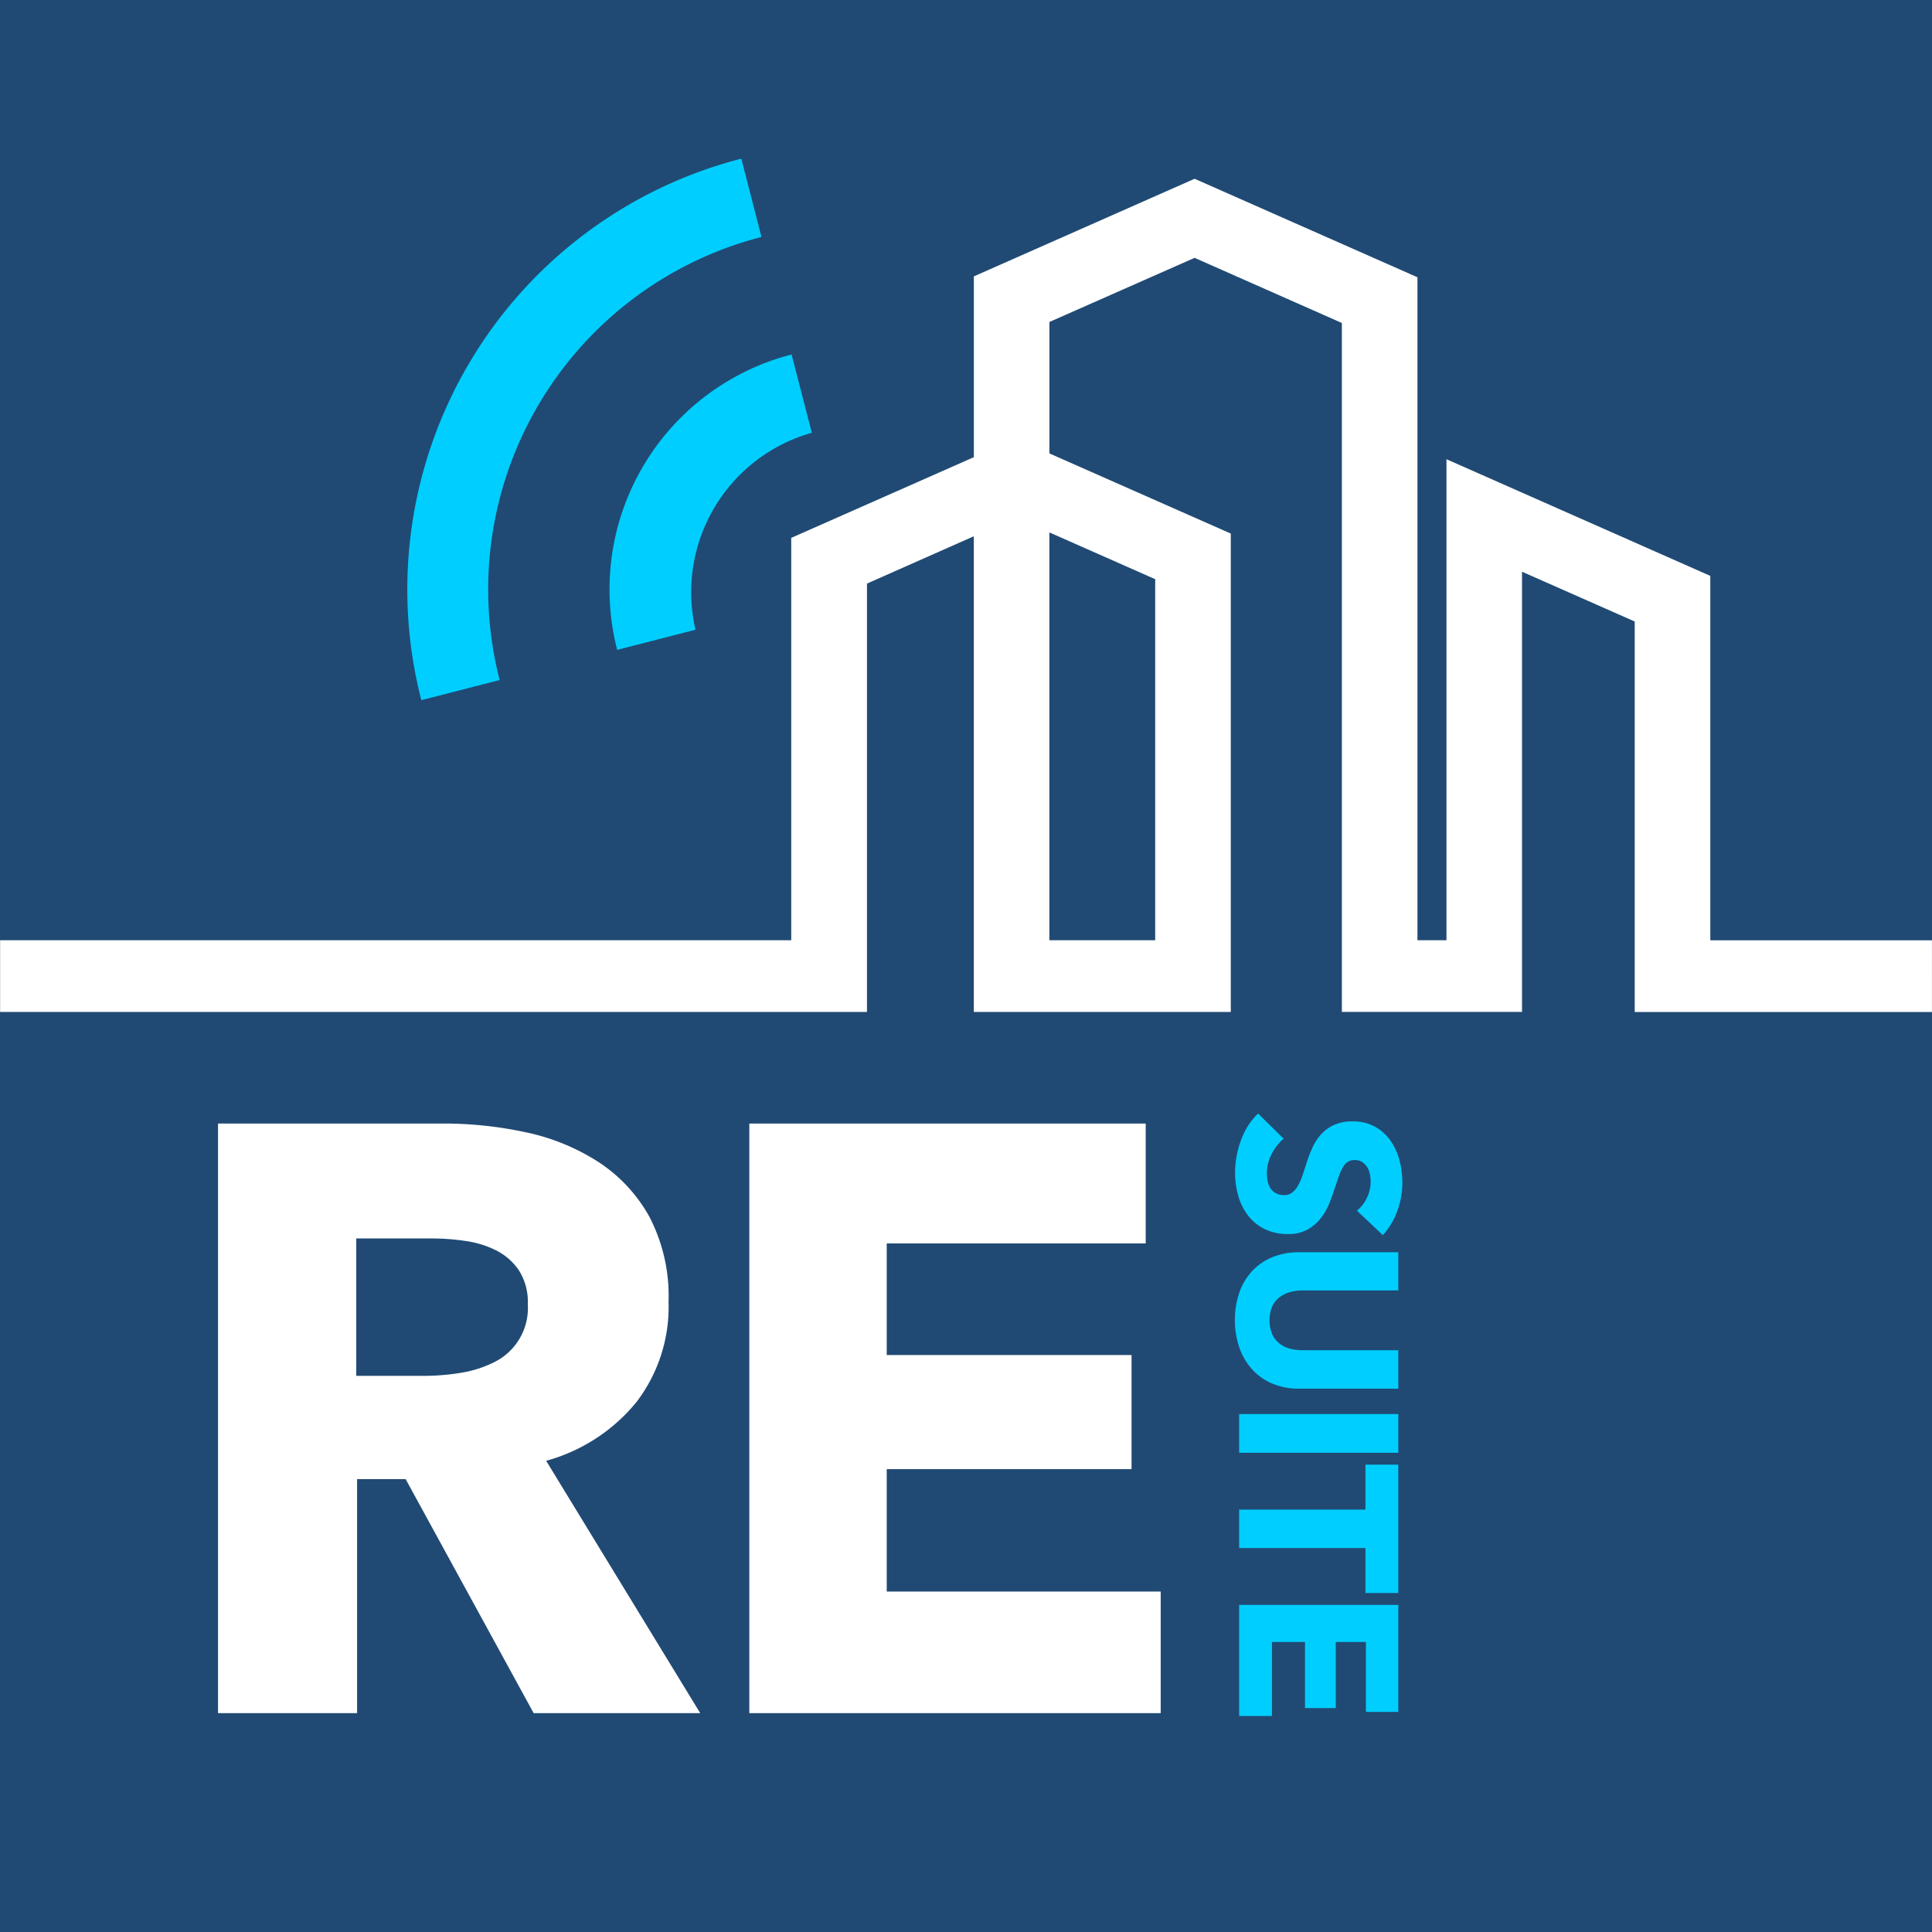
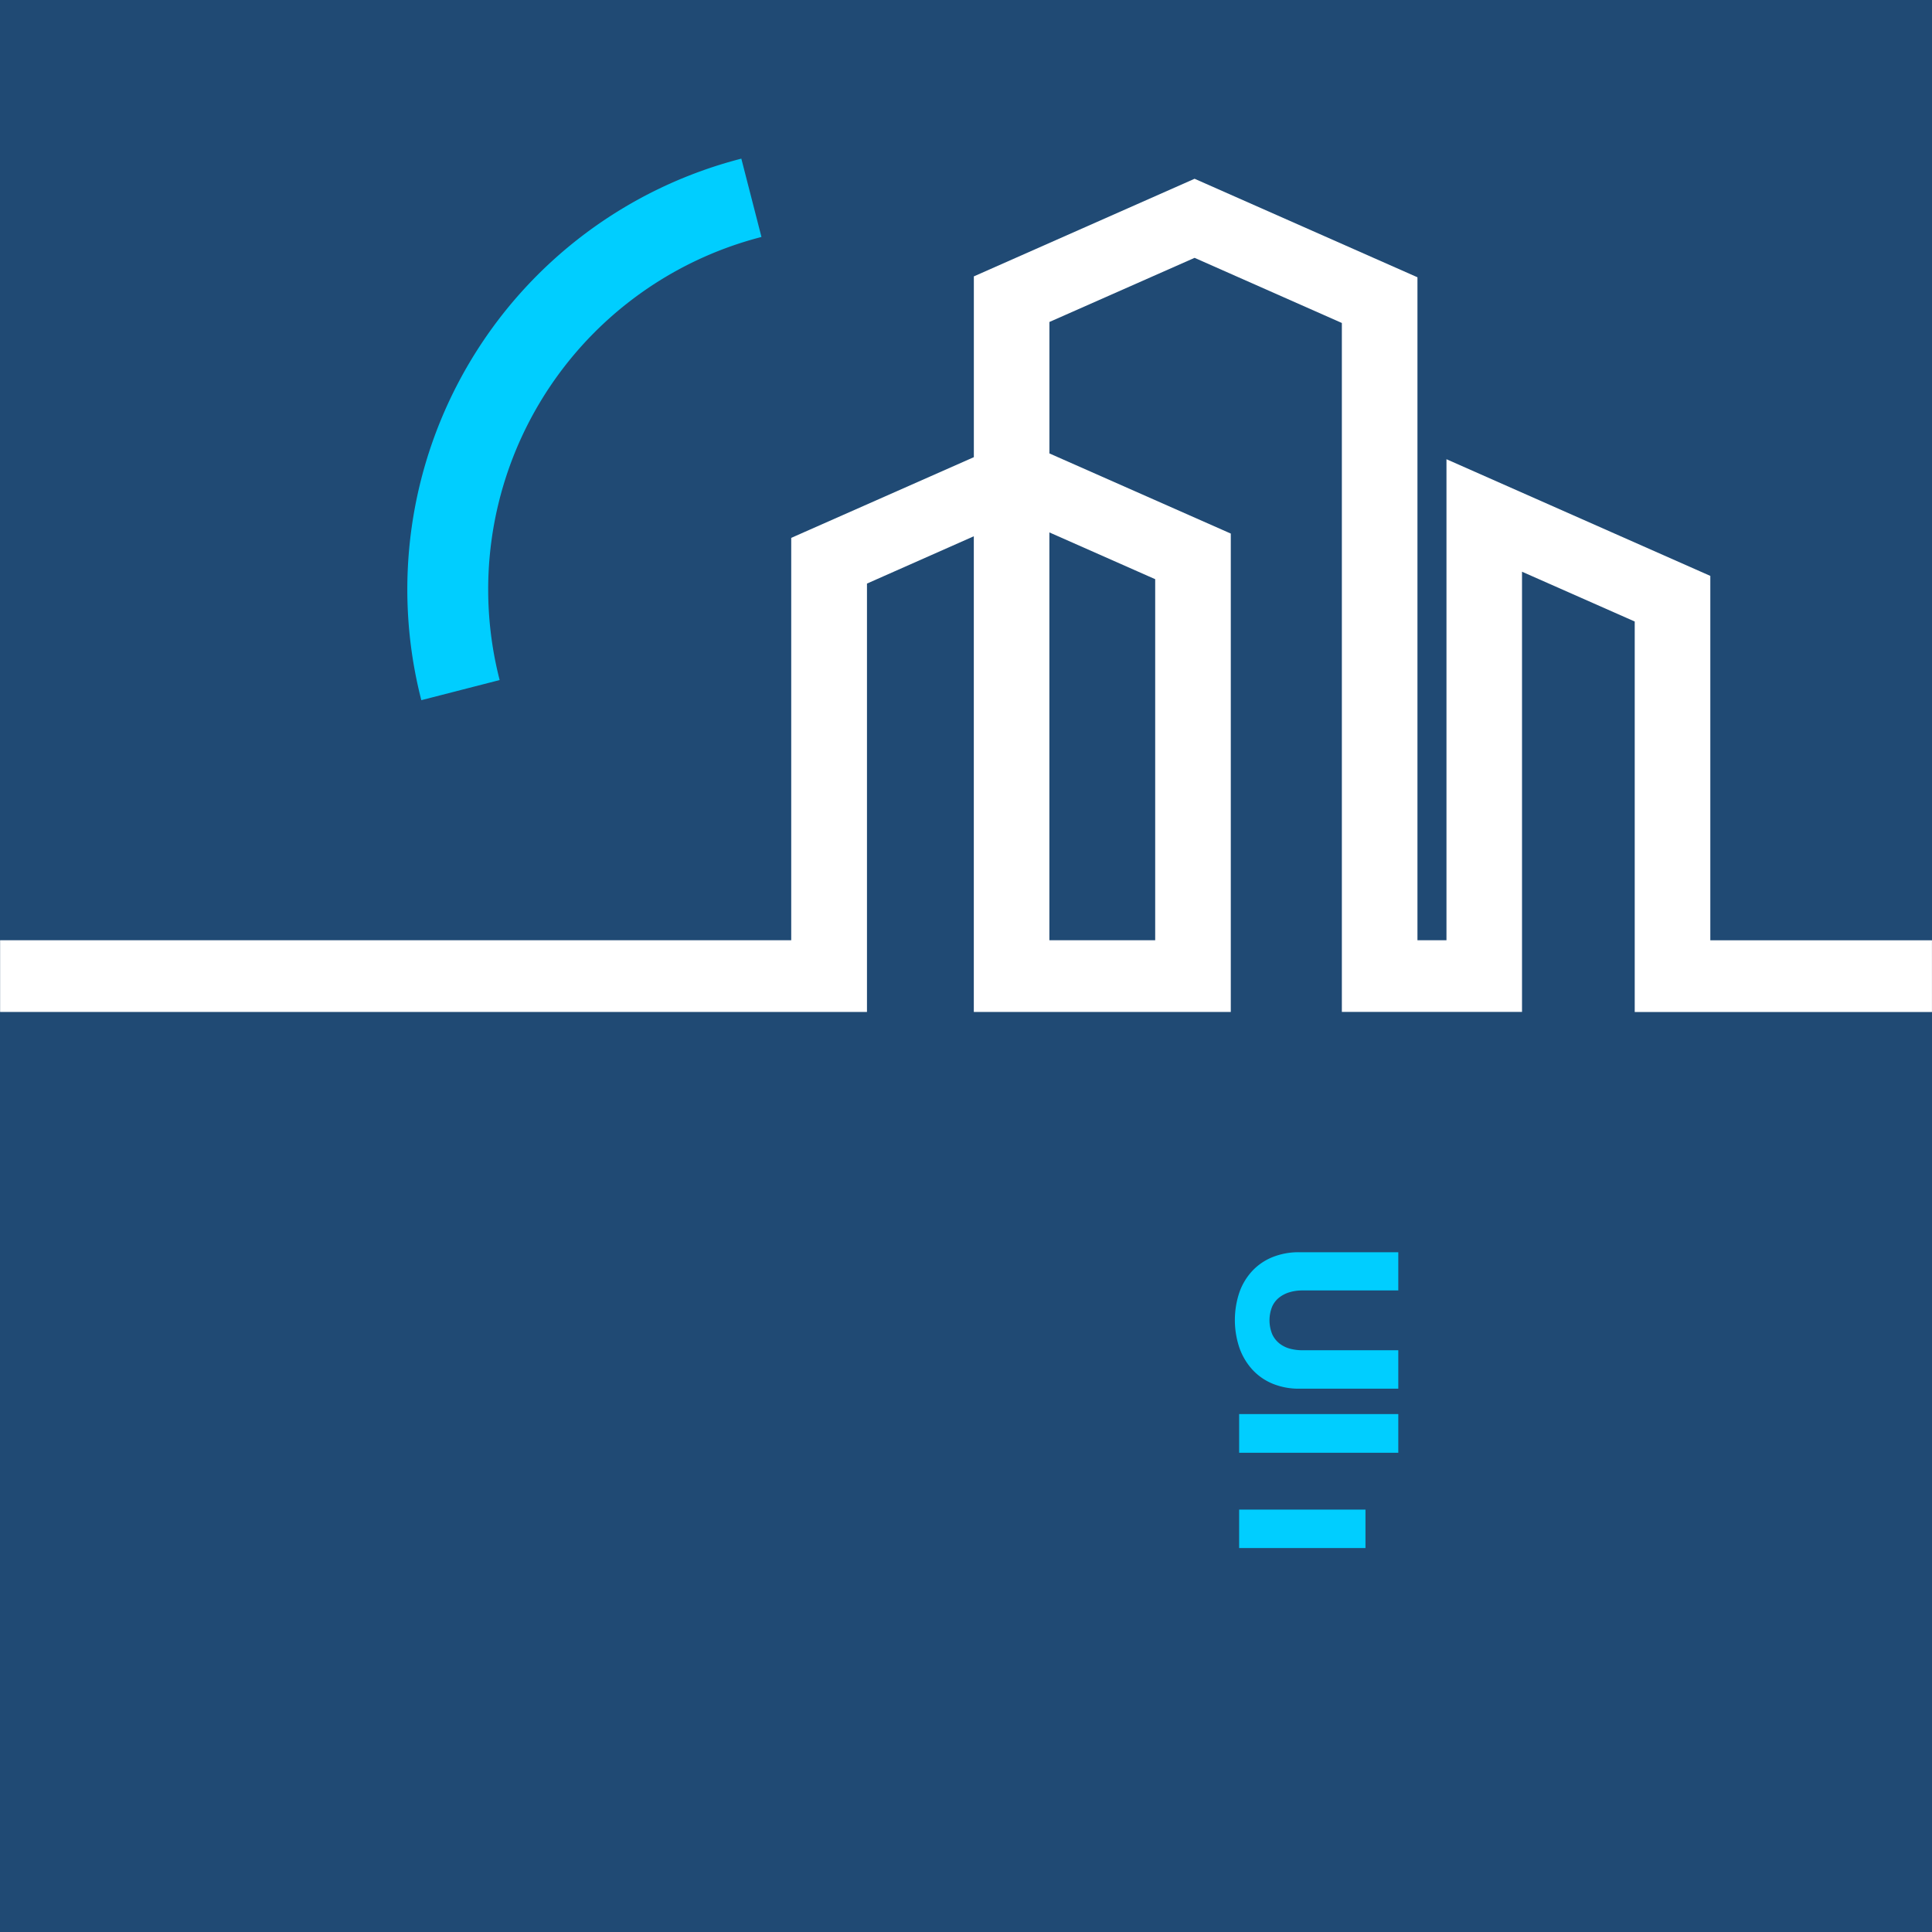
<svg xmlns="http://www.w3.org/2000/svg" id="Layer_1" data-name="Layer 1" width="169.513" height="169.513" viewBox="0 0 169.513 169.513">
  <defs>
    <style>
      .cls-1 {
        fill: #204a74;
      }

      .cls-2 {
        isolation: isolate;
      }

      .cls-3 {
        fill: #fff;
      }

      .cls-4 {
        fill: #00ceff;
      }
    </style>
  </defs>
  <title>Nacht van de Leraar - Artboard 1 copy</title>
  <path class="cls-1" d="M0,0H169.513V169.513H0Z" />
  <g class="cls-2">
    <g class="cls-2">
-       <path class="cls-3" d="M46.822,150.309,35.59,129.777H31.331v20.532H19.13V98.578h19.728a34.263,34.263,0,0,1,7.27.767,18.936,18.936,0,0,1,6.357,2.594,13.589,13.589,0,0,1,4.494,4.823,15.069,15.069,0,0,1,1.68,7.453,13.75,13.75,0,0,1-2.849,8.841,15.534,15.534,0,0,1-7.891,5.114l13.517,22.139Zm-.512-35.875a5.163,5.163,0,0,0-.772-2.959,5.28,5.28,0,0,0-1.982-1.754,8.665,8.665,0,0,0-2.717-.84,20.128,20.128,0,0,0-2.9-.219h-6.681v12.055h5.947a20.123,20.123,0,0,0,3.158-.255,10.088,10.088,0,0,0,2.936-.914,5.303,5.303,0,0,0,3.011-5.114Z" />
-       <path class="cls-3" d="M65.745,150.309V98.578h34.78v10.522h-22.724v9.79H99.282V128.9H77.801v10.741h24.039v10.668Z" />
-     </g>
+       </g>
  </g>
  <g class="cls-2">
    <g class="cls-2">
-       <path class="cls-4" d="M119.057,106.221a3.044,3.044,0,0,0,.877-1.133,3.207,3.207,0,0,0,.326-1.351,4.025,4.025,0,0,0-.06-.681,1.756,1.756,0,0,0-.226-.621,1.522,1.522,0,0,0-.434-.463,1.152,1.152,0,0,0-.68-.188,1.103,1.103,0,0,0-.592.148,1.31,1.31,0,0,0-.414.433,3.909,3.909,0,0,0-.326.681q-.147.394-.305.888-.237.709-.523,1.479a5.561,5.561,0,0,1-.759,1.4,3.989,3.989,0,0,1-1.174,1.045,3.378,3.378,0,0,1-1.745.414,4.55,4.55,0,0,1-2.081-.444,4.141,4.141,0,0,1-1.449-1.193,5.117,5.117,0,0,1-.848-1.715,7.224,7.224,0,0,1-.276-1.993,8.216,8.216,0,0,1,.523-2.899,6.143,6.143,0,0,1,1.489-2.328l2.249,2.209a4.08,4.08,0,0,0-1.055,1.351,3.671,3.671,0,0,0-.424,1.666,3.337,3.337,0,0,0,.079.73,1.801,1.801,0,0,0,.256.621,1.285,1.285,0,0,0,.474.424,1.491,1.491,0,0,0,.71.158,1.119,1.119,0,0,0,.67-.197,1.941,1.941,0,0,0,.504-.561,4.621,4.621,0,0,0,.414-.907q.186-.543.404-1.233a11.787,11.787,0,0,1,.513-1.312,4.384,4.384,0,0,1,.759-1.144,3.523,3.523,0,0,1,1.125-.809,3.805,3.805,0,0,1,1.607-.305,3.958,3.958,0,0,1,1.992.473,4.116,4.116,0,0,1,1.362,1.243,5.33,5.33,0,0,1,.778,1.735,7.848,7.848,0,0,1,.247,1.952,7.258,7.258,0,0,1-.433,2.416,6.238,6.238,0,0,1-1.282,2.16Z" />
      <path class="cls-4" d="M111.69,121.418a5.001,5.001,0,0,1-1.775-1.213,5.599,5.599,0,0,1-1.154-1.903,7.635,7.635,0,0,1,0-4.961,5.401,5.401,0,0,1,1.154-1.873,5.004,5.004,0,0,1,1.775-1.184,6.131,6.131,0,0,1,2.298-.414h8.698v3.353h-8.422a3.914,3.914,0,0,0-1.085.147,2.789,2.789,0,0,0-.917.454,2.123,2.123,0,0,0-.64.809,3.224,3.224,0,0,0,0,2.426,2.209,2.209,0,0,0,.64.819,2.565,2.565,0,0,0,.917.454,4.184,4.184,0,0,0,1.085.138h8.422v3.373h-8.698A6.02,6.02,0,0,1,111.69,121.418Z" />
      <path class="cls-4" d="M108.722,124.07h13.964V127.463H108.722Z" />
-       <path class="cls-4" d="M119.806,135.825H108.722v-3.373H119.806V128.508h2.879v11.262H119.806Z" />
-       <path class="cls-4" d="M108.722,140.815h13.964V150.203h-2.84V144.07h-2.644v5.798h-2.701v-5.798h-2.9v6.489h-2.879Z" />
+       <path class="cls-4" d="M119.806,135.825H108.722v-3.373H119.806V128.508h2.879H119.806Z" />
    </g>
  </g>
  <g>
-     <path class="cls-4" d="M61.023,55.253l-6.872,1.766A21.288,21.288,0,0,1,69.453,31.102l1.776,6.87A14.528,14.528,0,0,0,61.023,55.253Z" />
    <path class="cls-4" d="M43.839,59.667l-6.872,1.766a39.027,39.027,0,0,1,28.077-47.513l1.766,6.872A31.931,31.931,0,0,0,43.839,59.667Z" />
  </g>
  <path class="cls-3" d="M169.51,88.791H143.43V54.531l-9.889-4.369V88.785H117.734V28.338l-12.922-5.715-12.737,5.627V39.783l15.914,7.032V88.79H85.442V47.052l-9.374,4.151V88.787H.009v-6.289H69.422V47.193l16.023-7.081V24.25l19.368-8.565,19.554,8.643V82.498h2.546V40.292l23.15,10.237V82.502h19.446ZM92.072,82.497h9.284V50.817l-9.284-4.104Z" />
</svg>